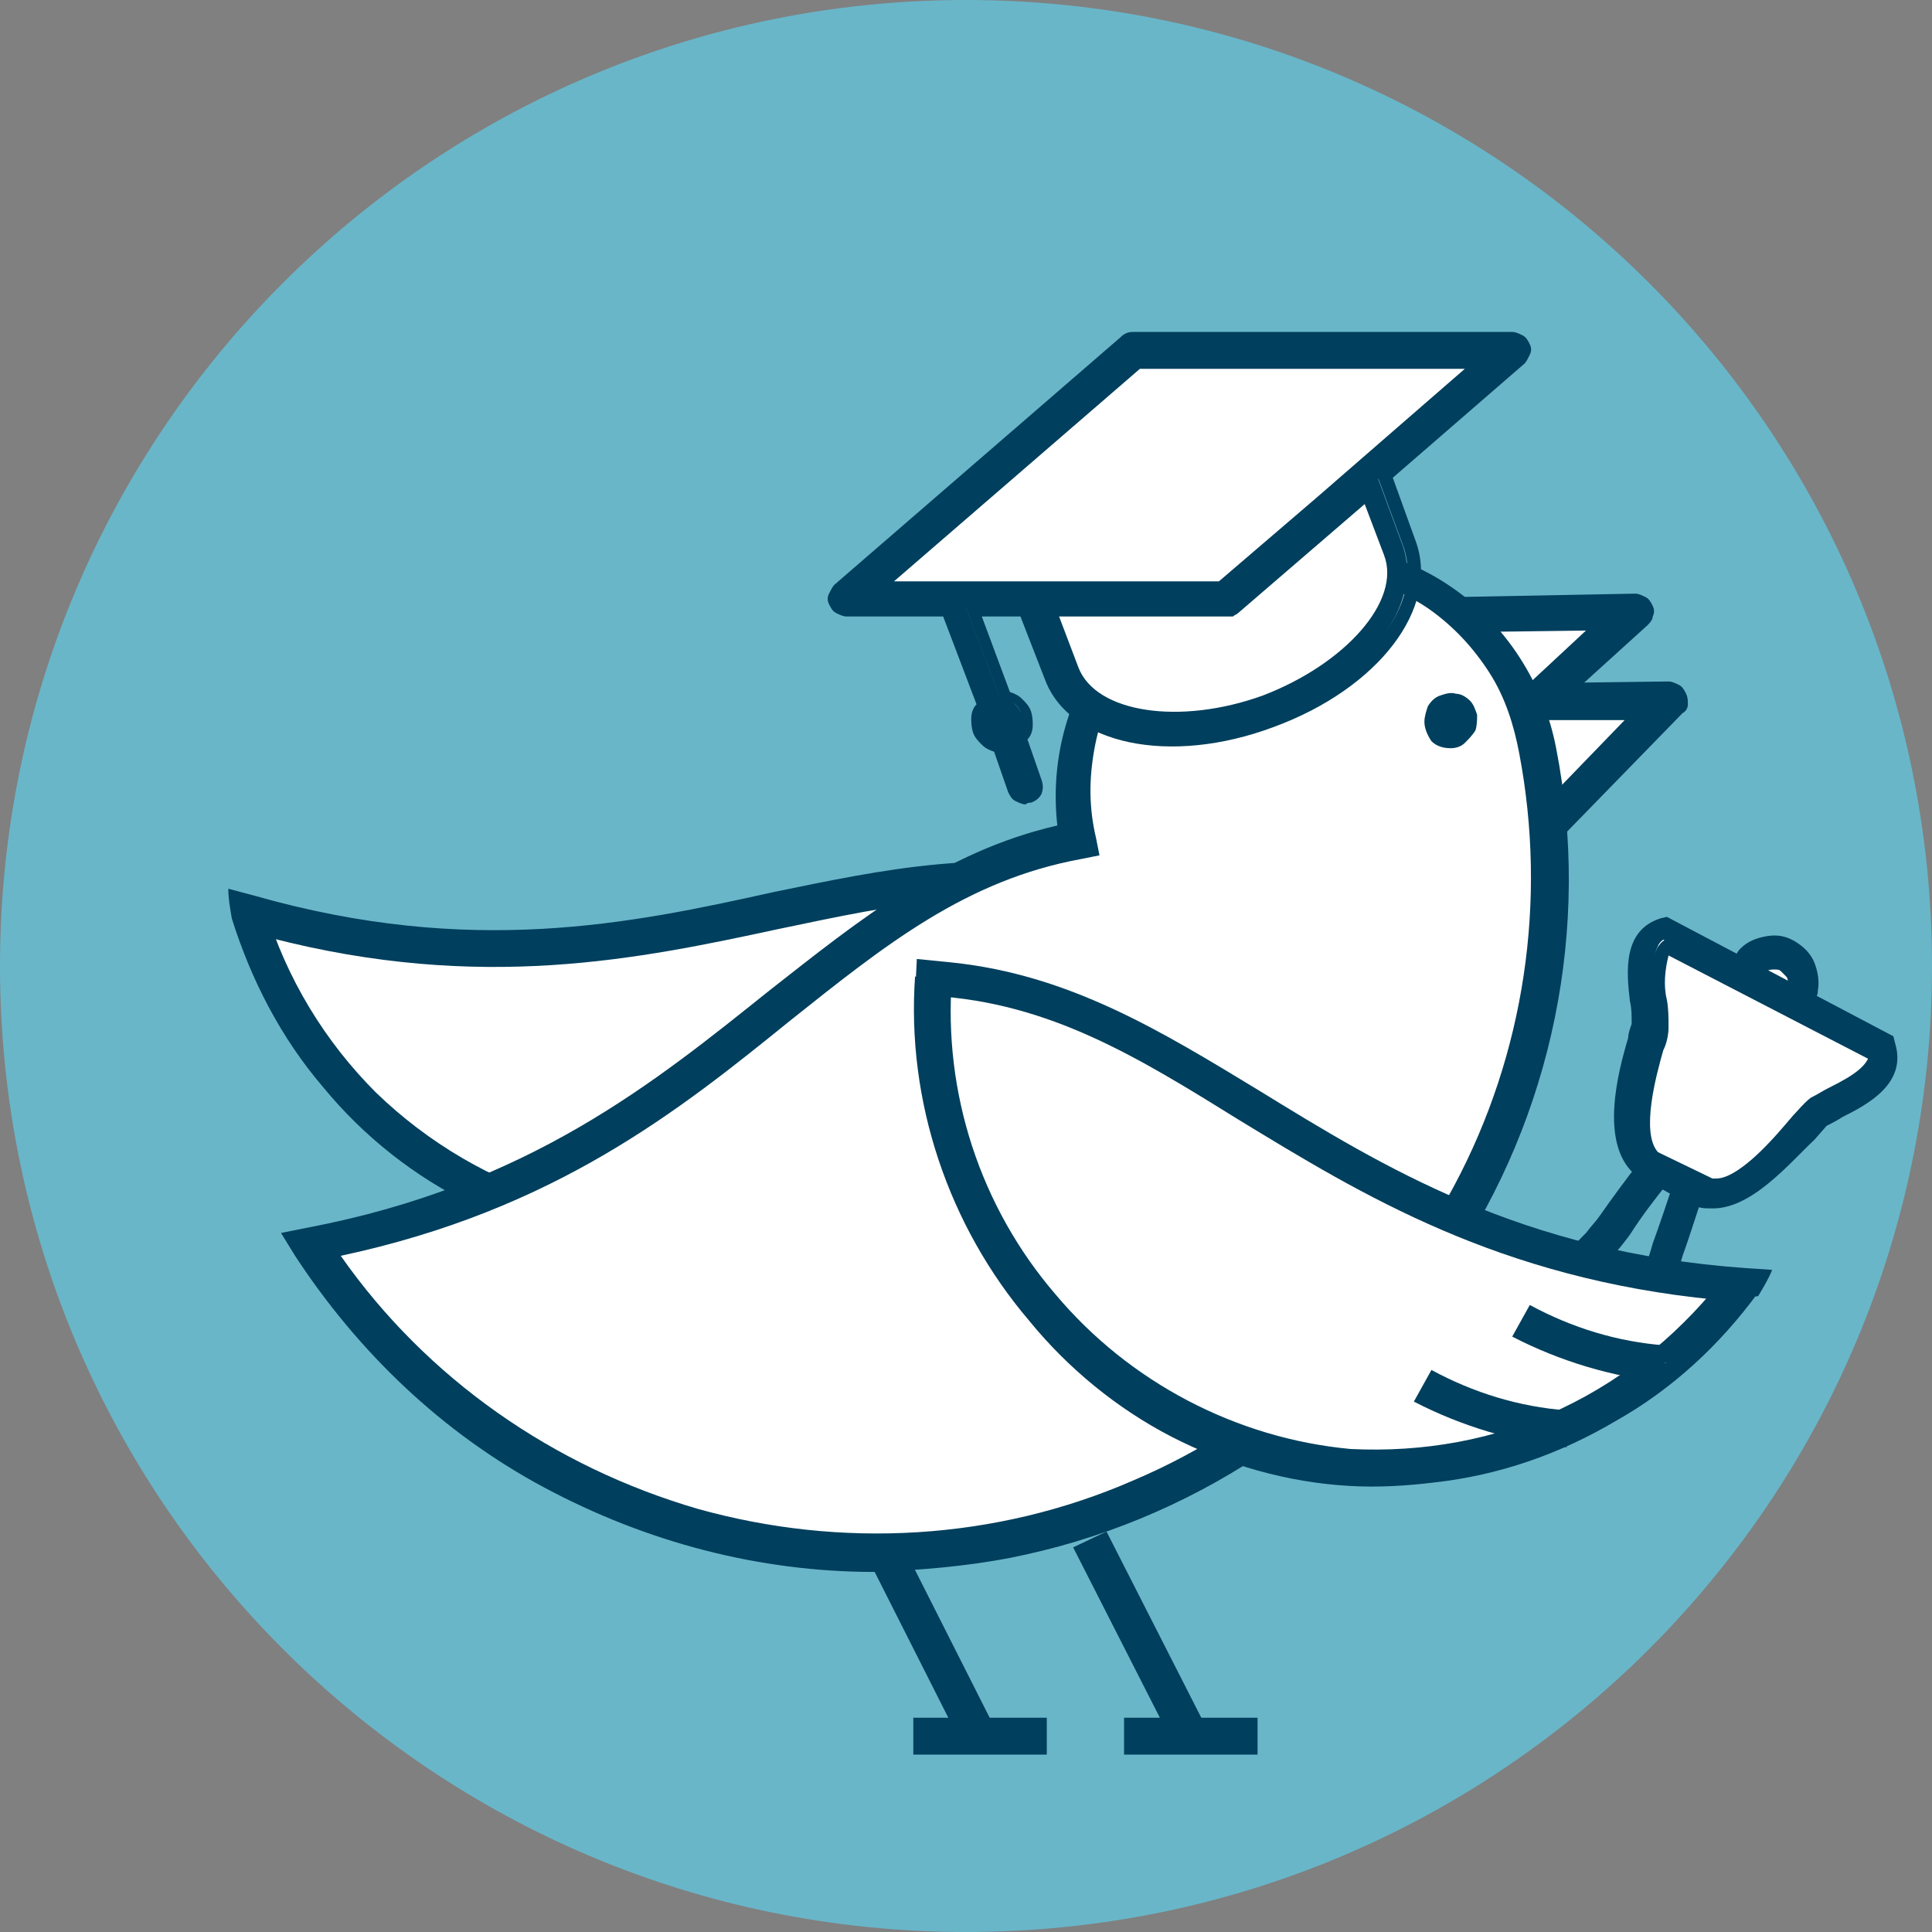
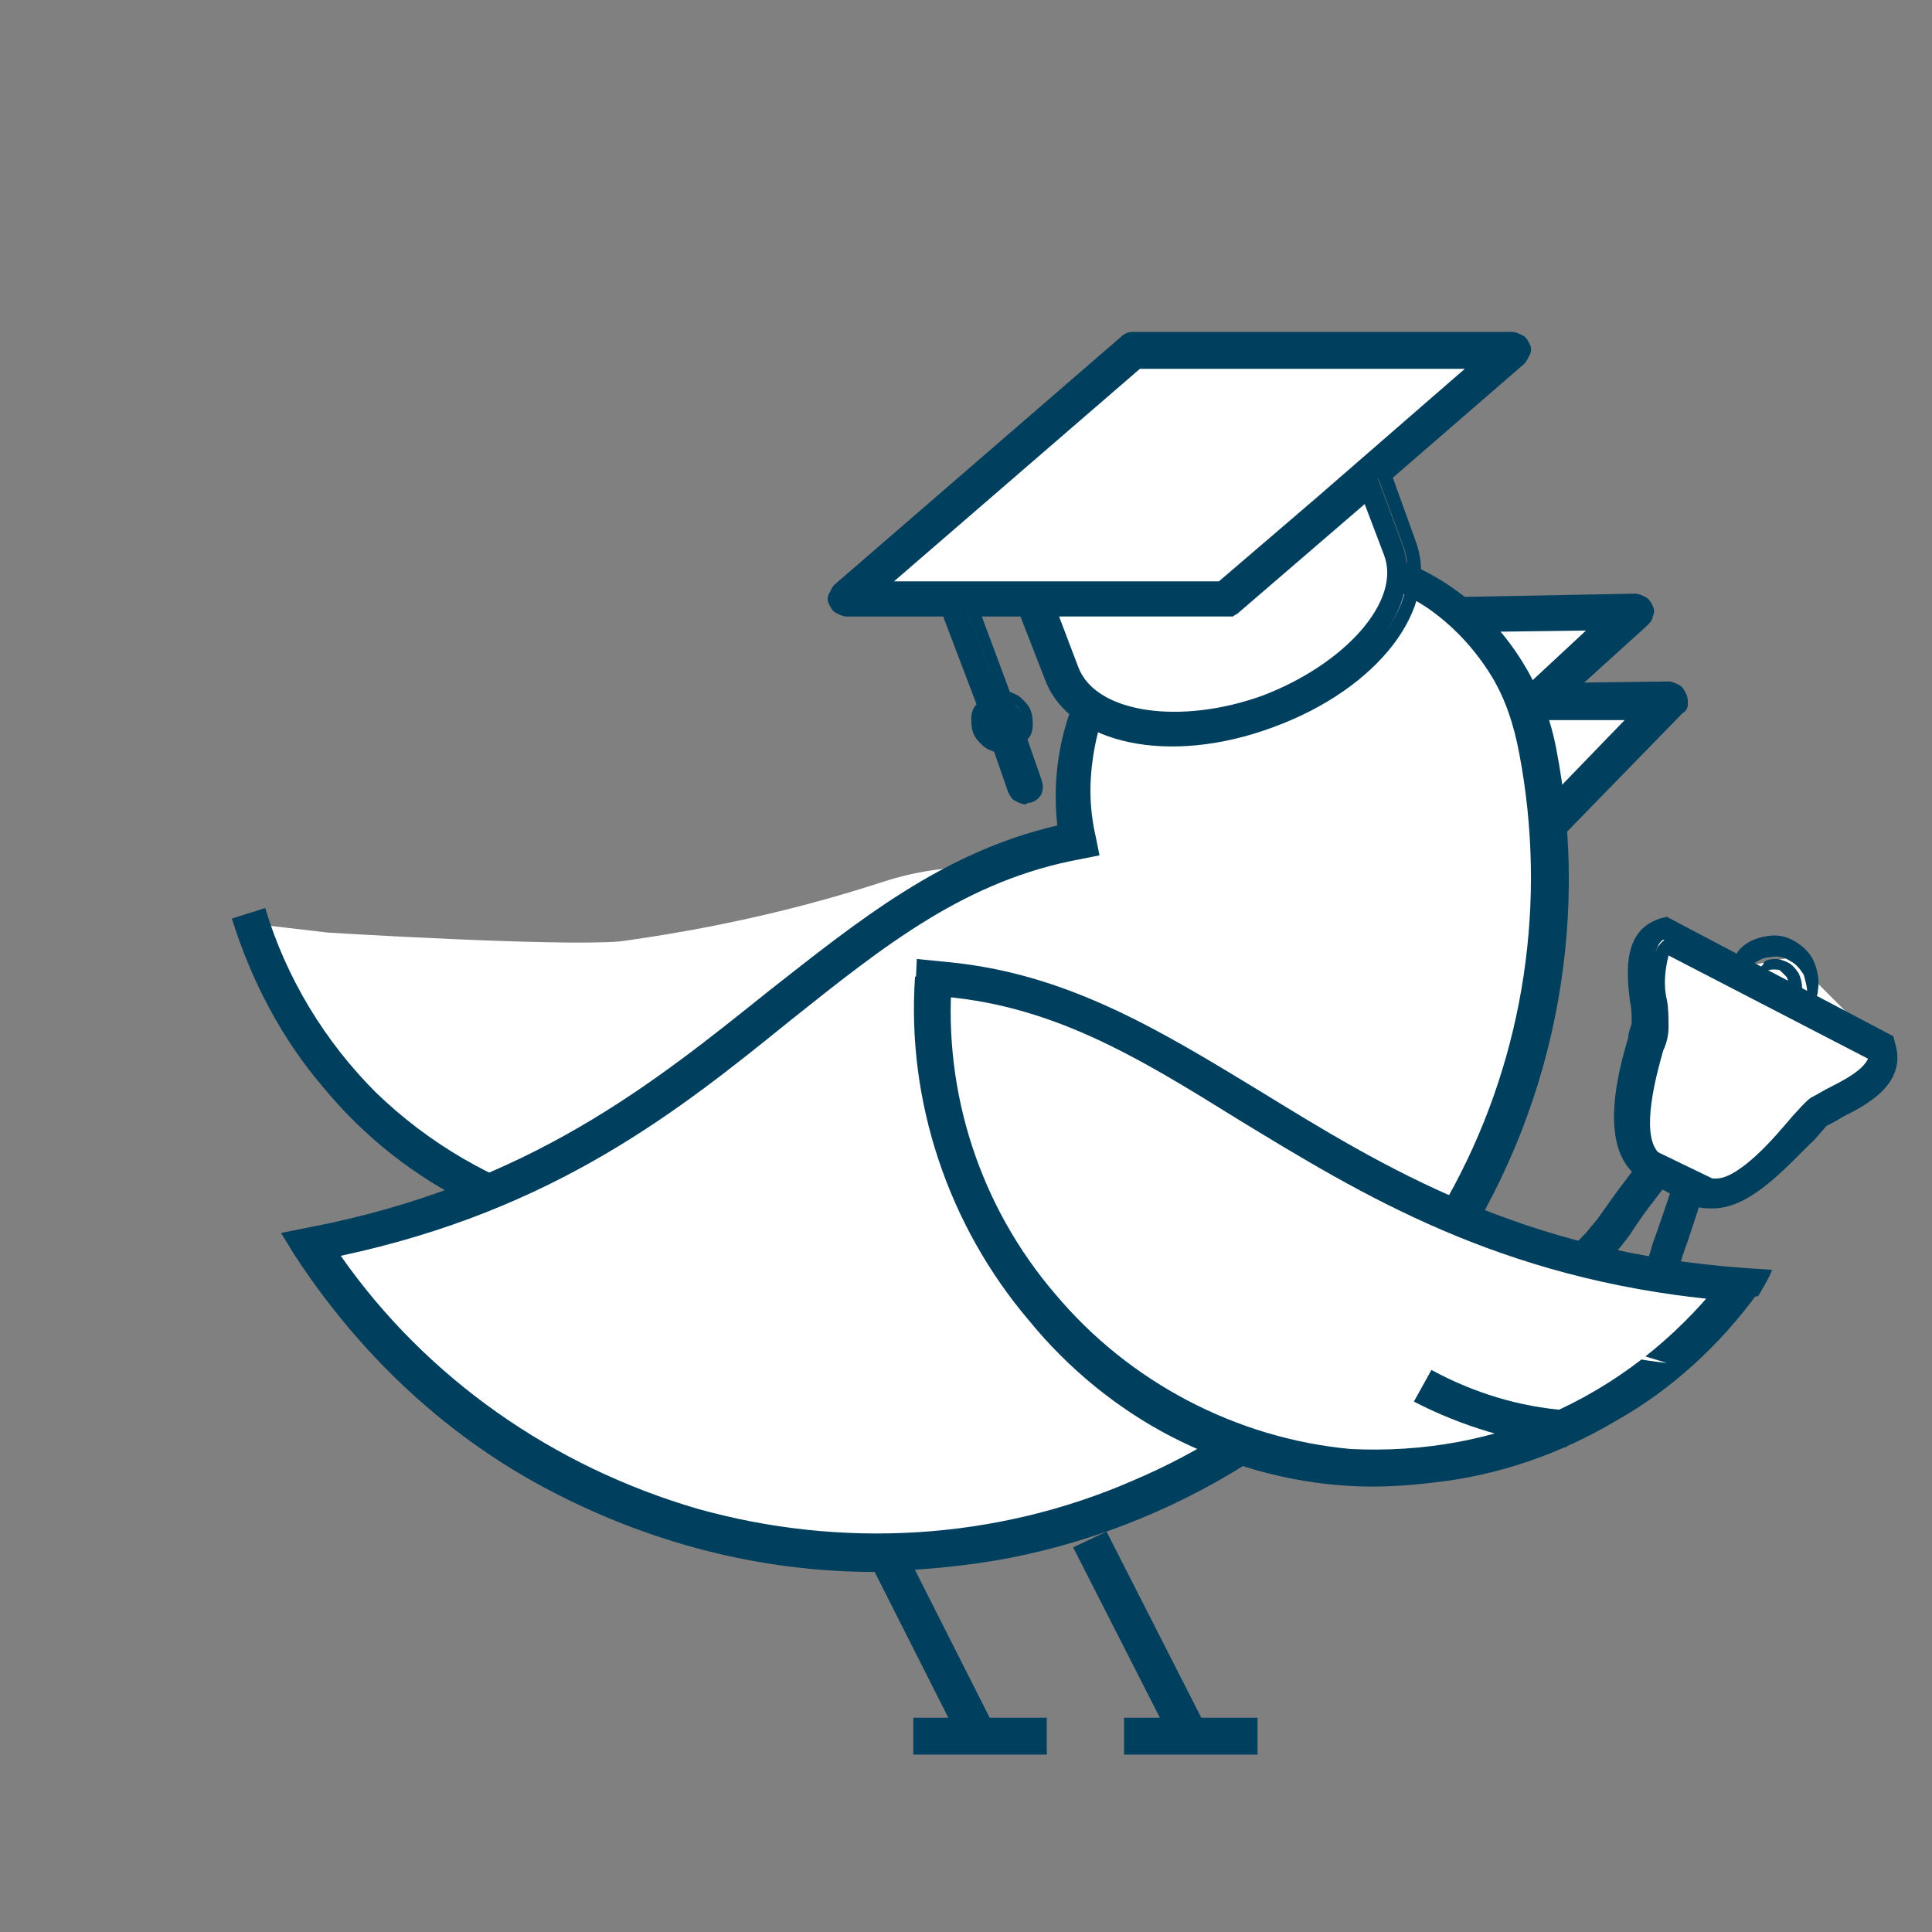
<svg xmlns="http://www.w3.org/2000/svg" width="110" height="110" viewBox="0 0 110 110" fill="none">
  <rect x="0" y="0" width="110" height="110" fill="#808080" stroke="none" />
-   <path d="M55 110C85.376 110 110 85.376 110 55C110 24.624 85.376 0 55 0C24.624 0 0 24.624 0 55C0 85.376 24.624 110 55 110Z" fill="#69B6C9" />
-   <path d="M99.5 55L102 54.5L102.5 57L107 59.5L106 62L104 62.5L101.5 65.5L98 68L95 67.5L93.5 67L93 65V61.5L94 58L94.5 53L99.5 55Z" fill="white" />
-   <path d="M100.3 55.3C100.3 55.2 100.4 55.2 100.5 55.2C100.7 55.1 100.9 55 101.1 55C101.3 55 101.5 55 101.7 55.1C101.9 55.2 102 55.3 102.1 55.5C102.2 55.7 102.3 55.9 102.3 56.1V56.3C102.3 56.4 102.3 56.4 102.3 56.5C102.3 56.6 102.3 56.6 102.4 56.7C102.4 56.8 102.5 56.8 102.6 56.8C102.7 56.8 102.7 56.9 102.8 56.9C102.9 56.9 102.9 56.9 103 56.9C103.1 56.9 103.1 56.8 103.2 56.8C103.3 56.8 103.3 56.7 103.3 56.6C103.3 56.5 103.4 56.5 103.4 56.4C103.5 55.9 103.4 55.5 103.2 55C103 54.6 102.7 54.2 102.2 54C101.9 53.8 101.5 53.7 101.2 53.7C100.6 53.7 100.1 53.9 99.6 54.3C99.5 54.4 99.4 54.5 99.4 54.7C99.4 54.8 99.5 55 99.6 55.1C99.7 55.2 99.8 55.3 100 55.3C100.1 55.4 100.2 55.3 100.3 55.3Z" fill="#003F5D" />
+   <path d="M99.5 55L102 54.5L107 59.5L106 62L104 62.5L101.5 65.5L98 68L95 67.5L93.5 67L93 65V61.5L94 58L94.5 53L99.5 55Z" fill="white" />
  <path d="M102.7 57.3C102.4 57.3 102.1 57.1 102 56.9C101.8 56.7 101.8 56.4 101.8 56.2V56C101.8 55.9 101.8 55.7 101.7 55.6C101.6 55.5 101.5 55.4 101.4 55.3C101.3 55.2 101.2 55.2 101 55.2C100.9 55.2 100.7 55.2 100.6 55.3L100.5 55.4C100.4 55.5 100.3 55.6 100.2 55.6C100.1 55.6 100 55.7 99.8 55.7C99.7 55.7 99.6 55.7 99.4 55.6C99.3 55.6 99.2 55.5 99.1 55.4C98.9 55.2 98.8 55 98.8 54.7C98.8 54.4 98.9 54.2 99.1 54C99.5 53.6 100 53.4 100.6 53.3C101.2 53.2 101.7 53.3 102.2 53.6C102.7 53.9 103.1 54.3 103.3 54.8C103.5 55.3 103.6 55.9 103.5 56.4C103.5 56.5 103.5 56.6 103.4 56.8C103.3 56.9 103.2 57 103.1 57.1C103.1 57.3 102.9 57.4 102.7 57.3ZM101.1 54.6C101.3 54.6 101.6 54.7 101.8 54.8C102 54.9 102.2 55.1 102.4 55.4C102.5 55.6 102.6 55.9 102.6 56.2C102.6 56.3 102.6 56.4 102.6 56.5C102.6 56.5 102.6 56.7 102.7 56.7C102.7 56.7 102.7 56.7 102.8 56.7C102.8 56.7 102.8 56.7 102.9 56.7V56.6C102.9 56.2 102.8 55.9 102.7 55.5C102.5 55.2 102.3 54.9 101.9 54.7C101.6 54.5 101.2 54.4 100.8 54.5C100.4 54.5 100.1 54.7 99.8 54.9C99.8 54.9 99.8 54.9 99.8 55C99.8 55 99.8 55 99.8 55.1C99.8 55.1 99.8 55.1 99.9 55.1C99.9 55.1 99.9 55.1 100 55.1C100 55.1 100 55.1 100.1 55.1C100.1 55.1 100.1 55.1 100.2 55.1L100.4 54.9C100.4 54.7 100.7 54.6 101.1 54.6Z" fill="#003F5D" />
  <path d="M93.3 66.5C93.5 66.6 93.9 66.8 95 67.4C96.2 68 96.6 68.2 96.8 68.3C97 68.4 97.2 68.4 97.5 68.4C99.6 68.4 101.7 65.9 103 64.3C103.2 64 103.5 63.7 103.8 63.5C104.1 63.3 104.4 63.1 104.8 63C106.1 62.3 108.2 61.3 107.6 59.3V59L95 52.4H94.8C93 53 93.3 55 93.4 56.7C93.4 57.2 93.4 57.6 93.4 58.1C93.3 58.4 93.3 58.7 93.2 59C92.5 60.9 91.4 64.8 93.3 66.5ZM94.1 59.3C94.2 58.9 94.3 58.5 94.4 58.1C94.4 57.6 94.4 57 94.3 56.5C94.1 55 94.1 53.9 94.7 53.5L106.5 59.7C106.5 60.6 105.6 61.2 104.2 61.9C103.8 62.1 103.5 62.3 103.1 62.5C102.7 62.8 102.4 63.2 102.1 63.5C101 64.8 99 67.2 97.4 67.2H97.1L94 65.6C92.8 64.4 93.7 61.1 94.2 59.4" fill="#003F5D" />
  <path d="M97.4 68.8C97.1 68.8 96.9 68.8 96.6 68.7L96.2 68.6L94.8 67.8L93.3 67L93 66.8C91.1 65 92.1 61.1 92.7 59.1C92.7 58.8 92.9 58.3 92.9 58.3C92.9 57.8 92.9 57.4 92.8 57C92.6 55.3 92.4 53 94.5 52.3L94.9 52.2L107.8 59L107.9 59.4C108.6 61.7 106.3 62.9 104.9 63.6C104.6 63.8 104.2 64 104 64.1L103.3 64.9C101.9 66.2 99.7 68.9 97.4 68.8ZM97 68C97.2 68 97.3 68 97.5 68C99.4 68 101.5 65.6 102.7 64.2C103 63.9 103.2 63.6 103.5 63.3C103.8 63.1 104.2 62.9 104.5 62.7C106.1 61.9 107.5 61 107.1 59.4L94.9 53C93.6 53.5 93.6 54.9 93.8 56.8C93.9 57.3 93.9 57.8 93.9 58.3C93.9 58.6 93.8 59 93.6 59.3C93.1 61.2 92.1 64.7 93.6 66.2C93.7 66.3 94.2 66.5 95.3 67.1C96.4 67.7 96.9 67.9 97 68ZM97.5 67.8H97.1L93.9 66.1C92.5 64.8 93.5 61.3 93.9 59.5C94 59.1 94.1 58.8 94.2 58.4C94.2 57.9 94.2 57.4 94.2 56.9C94 55.3 94 54 94.8 53.5L95 53.4L107.1 59.7V59.9C107.2 61.2 105.8 61.8 104.6 62.5C104.2 62.7 103.9 62.9 103.5 63.1C103.2 63.4 102.9 63.7 102.6 64.1C101 66 99.2 67.9 97.6 67.9L97.5 67.8ZM97.5 67.1H97.7C99.1 67.1 101.1 64.7 102.1 63.6C102.4 63.2 102.8 62.8 103.2 62.5C103.6 62.3 103.9 62 104.3 61.9C105.6 61.2 106.2 60.8 106.4 60.3L95 54.4C94.8 55.2 94.7 56.1 94.9 56.9C95 57.4 95 58 95 58.5C95 58.9 94.9 59.4 94.7 59.8C94.3 61.2 93.4 64.5 94.4 65.6L97.5 67.1Z" fill="#003F5D" />
  <path d="M88.7 76.1C88.7 76.6 88.9 77.1 89 77.6C89.1 77.7 89.1 77.8 89.3 77.9L89.7 78.1C89.8 78.1 90 78.1 90.1 78.1C90.6 78 91.1 77.8 91.5 77.5C91.9 77.3 92.3 77 92.6 76.8C93.2 76.3 93.8 75.7 94.3 75C94.7 74.3 95 73.6 95.1 72.9V72.6C95.2 72.2 95.3 71.7 95.5 71.3C95.9 70.1 96.3 68.9 96.7 67.7C96.7 67.6 96.7 67.6 96.7 67.5C96.7 67.4 96.7 67.4 96.6 67.3C96.6 67.2 96.5 67.2 96.5 67.1C96.5 67 96.4 67 96.3 67C96.2 67 96 67 95.9 67C95.8 67.1 95.7 67.1 95.6 67.3C95.2 68.5 94.8 69.7 94.4 70.8C94.2 71.3 94.1 71.7 94 72.2V72.5C93.9 73.1 93.6 73.7 93.3 74.3C92.9 74.9 92.4 75.4 91.9 75.8C91.6 76 91.3 76.2 90.9 76.4C90.9 76.5 90.8 76.6 90.8 76.7C90.7 76.8 90.7 76.8 90.6 76.9C90.5 76.9 90.4 77 90.3 77C90.2 77 90.1 77 90 76.9C89.9 76.9 89.8 76.8 89.8 76.7C89.7 76.6 89.7 76.5 89.7 76.4C89.7 76.3 89.7 76.2 89.7 76.1C89.7 76 89.8 75.9 89.8 75.8C89.8 75.4 89.8 75 89.8 74.7C89.8 74 90 73.4 90.2 72.8C90.5 72.2 90.8 71.7 91.3 71.2L91.5 71C91.8 70.6 92.1 70.3 92.4 69.9C93.1 68.9 93.9 68 94.6 66.9V66.8C94.6 66.7 94.7 66.6 94.7 66.5C94.7 66.4 94.7 66.3 94.6 66.2C94.6 66.1 94.5 66.1 94.4 66C94.3 66 94.2 65.9 94.1 65.9C94 65.9 93.9 65.9 93.9 66C93.8 66 93.8 66.1 93.7 66.2C92.9 67.2 92.1 68.2 91.4 69.2C91.1 69.5 90.9 69.9 90.6 70.2L90.4 70.4C89.9 71 89.4 71.6 89.1 72.3C88.8 73.1 88.6 73.9 88.6 74.7C88.6 75.2 88.6 75.7 88.7 76.1Z" fill="#003F5D" />
  <path d="M89.9 78.6C89.7 78.6 89.6 78.6 89.5 78.5L89.1 78.3C88.9 78.2 88.7 78 88.7 77.8C88.5 77.3 88.4 76.8 88.3 76.2C88.3 75.7 88.3 75.3 88.3 74.8C88.3 73.9 88.5 73.1 88.8 72.3C89.1 71.6 89.6 70.9 90.1 70.4L90.3 70.2C90.6 69.8 90.9 69.5 91.1 69.2C91.8 68.2 92.6 67.1 93.4 66.1C93.5 66 93.6 65.9 93.7 65.9C93.8 65.8 93.9 65.8 94.1 65.8C94.2 65.8 94.3 65.8 94.5 65.8C94.6 65.8 94.7 65.9 94.8 66C95 66.1 95.1 66.3 95.1 66.5C95.1 66.7 95.1 66.9 95 67.1V67.3C94.2 68.3 93.5 69.2 92.8 70.3C92.5 70.7 92.2 71.1 91.9 71.4L91.7 71.6C91.3 72 90.9 72.5 90.7 73C90.5 73.6 90.3 74.3 90.3 74.9C90.3 75.3 90.3 75.6 90.3 76C90.3 76.2 90.3 76.3 90.4 76.5L90.9 76.2C91.2 76 91.5 75.8 91.8 75.6C92.3 75.2 92.8 74.7 93.1 74.2C93.4 73.7 93.6 73.1 93.7 72.5V72.2C93.8 71.7 94 71.2 94.1 70.8C94.5 69.7 94.9 68.5 95.3 67.3V67.1C95.4 66.9 95.6 66.7 95.8 66.7C96 66.6 96.2 66.6 96.4 66.7C96.6 66.8 96.8 66.9 97 67.2C97.1 67.4 97.1 67.7 97 67.9C96.6 69.1 96.2 70.4 95.8 71.5C95.7 71.9 95.5 72.3 95.4 72.8V73.1C95.2 73.9 94.9 74.7 94.5 75.4C94 76.1 93.4 76.8 92.7 77.3C92.3 77.6 92 77.8 91.5 78.1C91 78.4 90.5 78.6 90 78.7H89.7L89.9 78.6ZM89.1 76.2C89.1 76.7 89.3 77.1 89.4 77.6V77.7L89.8 77.9H89.9C90.4 77.8 90.8 77.6 91.2 77.4C91.6 77.2 91.9 77 92.2 76.7C92.8 76.3 93.3 75.7 93.7 75.1C94.1 74.5 94.4 73.8 94.5 73V72.7C94.6 72.3 94.7 71.8 94.9 71.4C95.3 70.2 95.7 69.1 96.1 67.8V67.7L96 67.6H95.9H95.8C95.4 68.9 95 70.1 94.6 71.2C94.4 71.6 94.3 72.1 94.2 72.5V72.8C94.1 73.5 93.8 74.1 93.5 74.7C93.1 75.3 92.6 75.8 92 76.3C91.7 76.5 91.3 76.8 91 77C90.7 77.2 90.3 77.3 90 77.5L89.6 77.6L89.5 77.2C89.4 76.8 89.3 76.5 89.3 76.1C89.3 75.7 89.3 75.3 89.3 74.9C89.3 74.2 89.5 73.4 89.8 72.8C90.1 72.2 90.5 71.6 91 71.1L91.2 70.9C91.5 70.5 91.8 70.2 92.1 69.8C92.8 68.8 93.6 67.8 94.4 66.8V66.7V66.6C94.3 66.6 94.2 66.6 94.2 66.6C93.4 67.6 92.7 68.5 91.9 69.6C91.6 70 91.4 70.3 91.1 70.6L90.9 70.8C90.4 71.3 90 71.9 89.7 72.6C89.4 73.3 89.2 74.1 89.2 74.8C89.2 75.2 89.2 75.6 89.2 76.1" fill="#003F5D" />
  <path d="M14.4 52.6C14.4 52.6 18.2 63.7 23.7 66.2C29.2 68.7 38.2 72 47.1 69C56 66 62.7 54.9 63.3 52.2C63.9 49.5 61.7 50.5 61.7 50.5C58 49.1 54 49 50.3 50.2C45.4 51.8 40.4 52.9 35.3 53.6C31.7 53.9 18.7 53.1 18.7 53.1L14.4 52.6Z" fill="white" />
  <path d="M26.9 68.6C23.6 67 20.7 64.7 18.4 61.9C16 59.1 14.3 55.8 13.2 52.3L15.1 51.7C16.3 55.7 18.5 59.3 21.4 62.2C24.4 65.1 28 67.2 32 68.4C38.4 70 45.1 69.1 50.8 65.8C56.5 62.5 60.7 57.2 62.5 50.8L64.4 51.4C62.4 58.3 57.9 64.1 51.7 67.7C48.7 69.5 45.3 70.7 41.9 71.1C38.4 71.6 34.9 71.3 31.5 70.4C29.8 70 28.3 69.4 26.9 68.6Z" fill="#003F5D" />
-   <path d="M13.2 52.3C13.1 51.7 13 51.2 13 50.6L14.5 51C26.8 54.5 35.9 52.6 44 50.8C50.3 49.5 56.4 48.2 62.9 49.8L64.8 50.3L64.2 52.4L63.2 52.1C56.8 50.2 51 51.5 44.3 52.9C36.4 54.6 27.4 56.5 15.4 53.4" fill="#003F5D" />
  <path d="M87.1 39.9L94.9 39.8L87.4 47.6" fill="white" />
  <path d="M88.2 48.4L86.7 47L92.5 41H87.2V38.9L95 38.8C95.2 38.8 95.4 38.9 95.6 39C95.8 39.1 95.9 39.3 96 39.5C96.1 39.7 96.1 39.9 96.1 40.1C96.1 40.3 96 40.5 95.8 40.6L88.2 48.4Z" fill="#003F5D" />
  <path d="M82.6 35L93 34.8L86.7 40.6" fill="white" />
  <path d="M87.4 41.4L86 39.9L90.3 35.9L82.6 36V34L93.1 33.8C93.3 33.8 93.5 33.9 93.7 34C93.9 34.1 94 34.3 94.1 34.5C94.2 34.7 94.2 34.9 94.1 35.1C94.1 35.3 93.9 35.5 93.8 35.6L87.4 41.4Z" fill="#003F5D" />
  <path d="M68.6 33.1C68.6 33.1 80.4 29.9 84.6 37.1C86.5 40.2 87.8 43.7 88.4 47.3C89 50.9 88.8 54.6 87.9 58.1C86 63.9 83.1 76.2 64.9 85.2C64.9 85.2 46.4 91.3 35.9 86.2C25.4 81 19.8 72.8 18.9 73C18 73.2 18 71 18 71L27.3 68.2L43.2 58.6L55.1 50L61.1 47.7L62.4 38.5L68.6 33.1Z" fill="white" />
  <path d="M49.8 89.5C43.2 89.5 36.8 87.8 31 84.7C25.2 81.6 20.4 77 16.8 71.5L16 70.2L17.5 69.9C30.1 67.5 37.3 61.6 43.8 56.4C48.9 52.4 53.7 48.5 60.2 47C59.8 43.4 60.7 39.8 62.9 36.8C65 33.9 68.2 31.8 71.8 31.2C73.7 30.8 75.6 30.8 77.4 31.2C79.2 31.6 81 32.3 82.6 33.4C85.7 35.5 87.9 38.9 88.6 42.6C90.6 52.8 88.4 63.5 82.6 72.1C76.8 80.7 67.7 86.7 57.5 88.7C54.9 89.2 52.3 89.4 49.8 89.5ZM19.4 71.5C24.3 78.5 31.5 83.5 39.7 85.9C47.9 88.2 56.7 87.7 64.5 84.3C72.3 81 78.8 75 82.8 67.5C86.8 60 88.1 51.3 86.5 42.9C86.2 41.3 85.7 39.7 84.8 38.3C83.9 36.9 82.8 35.7 81.4 34.7C80.1 33.8 78.5 33.1 76.9 32.7C75.3 32.4 73.6 32.3 72 32.7C70.4 33 68.8 33.6 67.5 34.6C66.1 35.5 65 36.7 64.1 38.1C63.2 39.5 62.6 41 62.3 42.7C62 44.4 62 46 62.4 47.7L62.6 48.7L61.6 48.9C55 50.1 50.4 53.8 45 58.1C38.7 63.2 31.6 68.9 19.4 71.5Z" fill="#003F5D" />
  <path d="M51.7 88.6L49.8 89.5L54.7 99.2L56.6 98.3L51.7 88.6Z" fill="#003F5D" />
  <path d="M63 87.2L61.1 88.1L66.7 99.1L68.6 98.2L63 87.2Z" fill="#003F5D" />
  <path d="M59.6 97.8H52V99.9H59.6V97.8Z" fill="#003F5D" />
  <path d="M71.5 97.8H64V99.9H71.6V97.8H71.5Z" fill="#003F5D" />
-   <path d="M81.1 41.1C81.1 41.5 81.3 41.9 81.5 42.2C81.8 42.5 82.2 42.6 82.6 42.6C82.9 42.6 83.2 42.5 83.4 42.3C83.6 42.1 83.8 41.9 84 41.6C84.1 41.3 84.1 41 84.1 40.7C84 40.4 83.9 40.1 83.7 39.9C83.5 39.7 83.2 39.5 82.9 39.5C82.6 39.4 82.3 39.5 82 39.6C81.7 39.7 81.5 39.9 81.3 40.2C81.2 40.5 81.1 40.8 81.1 41.1Z" fill="#003F5D" />
  <path d="M98.9 73.5C98.9 73.5 91.6 82.6 85.6 83.1C79.6 83.6 70.1 83.7 62.7 77.9C55.3 72 52.8 59.3 53 56.6C53.3 53.9 55.1 55.6 55.1 55.6C59 55.5 62.8 56.8 65.9 59.1C69.9 62.3 74.2 65 78.8 67.4C82.1 68.9 94.6 72.6 94.6 72.6L98.9 73.5Z" fill="white" />
  <path d="M81.7 84.4C85.3 84 88.8 82.8 92 80.9C95.2 79.1 97.9 76.6 100.1 73.6L98.4 72.4C95.9 75.7 92.7 78.4 88.9 80.2C85.1 82 81 82.7 76.9 82.5C70.4 81.9 64.3 78.7 60.1 73.7C55.8 68.7 53.7 62.2 54.2 55.7L52.1 55.6C51.6 62.7 54 69.8 58.6 75.2C60.8 77.9 63.6 80.2 66.7 81.8C69.8 83.4 73.3 84.4 76.8 84.6C78.4 84.7 80.1 84.6 81.7 84.4Z" fill="#003F5D" />
  <path d="M97.7 74C85.3 72.8 77.5 68 70.6 63.8C64.8 60.2 59.8 57.1 53.1 56.7H52.1L52.2 54.6L54.2 54.8C60.9 55.5 66.1 58.7 71.7 62.1C78.7 66.4 86.6 71.3 99.4 72.2L100.9 72.3C100.7 72.8 100.4 73.3 100.1 73.8" fill="#003F5D" />
  <path d="M86.7 75.1C89.2 76.5 92 77.3 94.9 77.6L86.7 75.1Z" fill="white" />
-   <path d="M94.8 78.7C91.8 78.4 88.8 77.5 86.1 76.1L87.1 74.3C89.5 75.6 92.1 76.4 94.8 76.6V78.7Z" fill="#003F5D" />
  <path d="M81 79C83.6 80.4 86.4 81.2 89.2 81.5L81 79Z" fill="white" />
  <path d="M89.2 82.4C86.2 82.1 83.2 81.2 80.5 79.8L81.5 78C83.9 79.3 86.5 80.1 89.2 80.3V82.4Z" fill="#003F5D" />
  <path d="M64.5 19.3L49.2 33.5L58.7 34.7L60.9 39.5L64.1 41C64.1 41 66.9 42.5 71.5 40.1C76.1 37.7 78.9 35.9 79.6 34.8C80.4 33.6 79.2 30.5 79.2 30.5C79.3 30.4 78.1 27.1 78.1 27.1L85.6 20.1L64.5 19.3Z" fill="white" />
  <path d="M86.1 19.3H64.5C64.4 19.3 64.2 19.4 64.1 19.5L47.8 33.6C47.7 33.7 47.7 33.8 47.6 33.9C47.6 34 47.6 34.1 47.6 34.3C47.6 34.4 47.7 34.5 47.8 34.6C47.9 34.7 48 34.7 48.1 34.7H54L55.9 40.2C55.7 40.4 55.6 40.6 55.6 40.9C55.5 41.1 55.6 41.4 55.7 41.6C55.8 41.8 56 42 56.2 42.2C56.4 42.4 56.6 42.5 56.9 42.5L57.8 45C57.9 45.1 58 45.2 58.1 45.3C58.2 45.3 58.4 45.3 58.5 45.3C58.6 45.2 58.8 45.1 58.8 45C58.9 44.9 58.9 44.7 58.9 44.6L57.9 42C58.1 41.8 58.2 41.6 58.2 41.3C58.3 41 58.2 40.8 58.1 40.5C58 40.3 57.8 40.1 57.6 39.9C57.4 39.7 57.2 39.6 56.9 39.6L55 34.6H58.4L58.1 34.7L59.5 38.5C60.8 42 66.3 43.1 72 41C77.7 38.9 81.2 34.4 79.8 30.9L78.4 27.1V27L86.1 20.3C86.2 20.2 86.3 20.1 86.3 20C86.3 19.9 86.3 19.8 86.3 19.6C86.3 19.5 86.2 19.4 86.1 19.3C86 19.2 85.9 19.2 85.8 19.2L86.1 19.3ZM78.9 31.3C79.9 34.1 76.8 38 71.8 39.8C66.8 41.6 61.9 40.9 60.8 38L59.5 34.6H69.6C69.7 34.6 69.7 34.6 69.8 34.6L70 34.5L77.7 27.9L78.9 31.3ZM75.2 28.5L69.4 33.4H49.8L64.7 20.5H84.4L75.2 28.5Z" fill="#003F5D" />
  <path d="M58.4 45.8C58.2 45.8 58 45.7 57.8 45.6C57.6 45.5 57.5 45.3 57.4 45.1L56.6 42.8C56.3 42.7 56.1 42.6 55.9 42.4C55.7 42.2 55.5 42 55.4 41.7C55.3 41.4 55.3 41.1 55.3 40.9C55.3 40.6 55.4 40.3 55.6 40.1L53.7 35.1H48.2C48 35.1 47.8 35 47.6 34.9C47.4 34.8 47.3 34.6 47.2 34.4C47.1 34.2 47.1 34 47.2 33.8C47.3 33.6 47.4 33.4 47.5 33.3L63.8 19.2C64 19 64.2 18.9 64.5 18.9H86.1C86.3 18.9 86.5 19 86.7 19.1C86.9 19.2 87 19.4 87.1 19.6C87.2 19.8 87.2 20 87.1 20.2C87 20.4 86.9 20.6 86.8 20.7L79.3 27.2L80.6 30.8C82 34.6 78.5 39.2 72.5 41.4C66.6 43.6 60.9 42.4 59.5 38.7L58.1 35.1H55.9L57.5 39.4C57.8 39.5 58 39.6 58.2 39.8C58.4 40 58.6 40.2 58.7 40.5C58.8 40.8 58.8 41.1 58.8 41.3C58.8 41.6 58.7 41.9 58.5 42.1L59.3 44.4C59.4 44.7 59.4 44.9 59.3 45.2C59.2 45.4 59 45.6 58.7 45.7C58.6 45.7 58.5 45.7 58.4 45.8ZM64.5 19.7C64.5 19.7 64.4 19.7 64.5 19.7C64.4 19.7 64.4 19.7 64.4 19.7L48.1 33.9V34V34.1C48.1 34.1 48.1 34.2 48.2 34.2H48.3H54.4L56.6 40.1L56.4 40.3C56.3 40.4 56.2 40.6 56.2 40.8C56.2 41 56.2 41.2 56.2 41.3C56.3 41.5 56.4 41.6 56.5 41.7C56.6 41.8 56.8 41.9 57 41.9H57.3L58.3 44.6C58.3 44.7 58.4 44.7 58.4 44.7C58.4 44.7 58.5 44.7 58.6 44.7C58.7 44.7 58.7 44.6 58.7 44.6C58.7 44.5 58.7 44.5 58.7 44.4L57.7 41.7L57.9 41.5C58 41.4 58.1 41.2 58.1 41C58.1 40.8 58.1 40.6 58.1 40.5C58 40.3 57.9 40.2 57.8 40.1C57.7 40 57.5 39.9 57.3 39.9H57L54.8 34.1H69.8L70.2 34.4L70 34.2L78.1 27.2L79.6 31.2C80.7 34.3 77.4 38.3 72.2 40.2C67 42.1 61.8 41.2 60.7 38.3L59.4 34.9L59 35L60.3 38.4C61.6 41.7 66.8 42.7 72.3 40.7C77.8 38.6 81.1 34.4 79.9 31.1L78.5 27.3L78.2 27L78.4 26.7L86.1 20V19.9V19.8C86.1 19.8 86.1 19.7 86 19.7H85.9H64.5ZM60.3 35.1L61.4 38C62.4 40.6 67.2 41.3 71.9 39.6C76.6 37.8 79.8 34.2 78.8 31.6L77.7 28.7L70.5 34.9C70.4 35 70.3 35 70.2 35.1C70.1 35.1 70 35.1 69.9 35.1H60.3ZM69.7 33.9H48.8L64.6 20.2H85.5L69.7 33.9ZM50.9 33.1H69.4L75 28.3L75.3 28.6L75 28.3L83.4 21H64.9L50.9 33.1Z" fill="#003F5D" />
</svg>